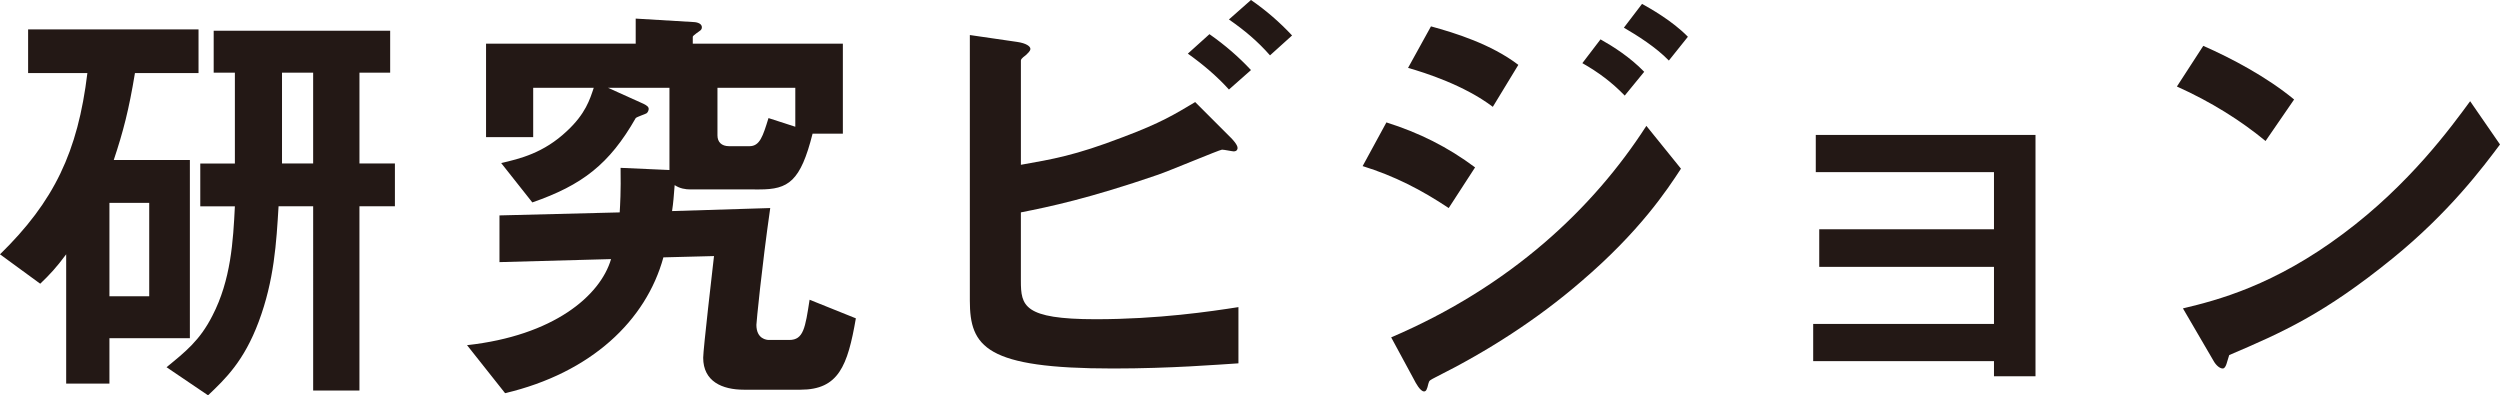
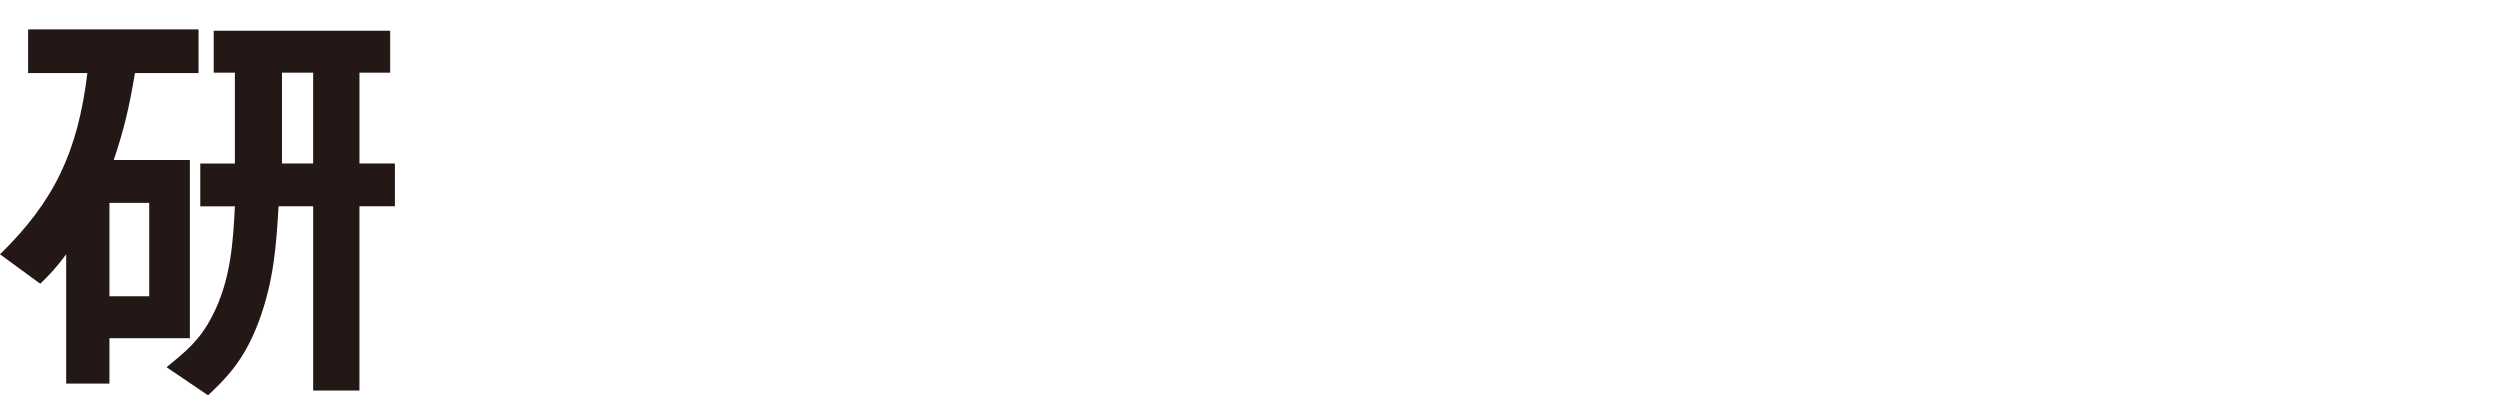
<svg xmlns="http://www.w3.org/2000/svg" version="1.1" id="レイヤー_1" x="0px" y="0px" viewBox="0 0 161.841 25.592" style="enable-background:new 0 0 161.841 25.592;" xml:space="preserve">
  <style type="text/css">
	.st0{fill:#231815;}
</style>
  <g>
    <path class="st0" d="M8.736,4.731c-0.392,2.381-0.757,3.78-1.372,5.628h4.928v11.536H7.084v2.94h-2.8v-8.372   c-0.645,0.868-1.064,1.316-1.68,1.904L0,16.464c3.5-3.416,5.04-6.636,5.656-11.732H1.82V1.904h11.032v2.827H8.736z M9.66,13.132   H7.084v6.048H9.66V13.132z M23.269,13.355v11.929h-2.996V13.355h-2.24c-0.141,2.353-0.28,4.788-1.288,7.477   c-0.952,2.548-2.155,3.695-3.276,4.76l-2.688-1.82c1.232-1.008,2.156-1.735,2.968-3.332c1.204-2.323,1.345-4.844,1.456-7.084h-2.24   v-2.771h2.24v-5.88h-1.372V1.988h11.425v2.716h-1.988v5.88h2.295v2.771H23.269z M20.272,4.704h-2.016v5.88h2.016V4.704z" />
-     <path class="st0" d="M51.822,25.228h-3.668c-1.399,0-2.632-0.532-2.632-2.071c0-0.532,0.616-5.853,0.7-6.58l-3.276,0.084   c-1.119,4.088-4.676,7.476-10.248,8.792l-2.464-3.108c5.601-0.616,8.624-3.192,9.324-5.572l-7.224,0.196v-3.024l7.783-0.195   c0.028-0.477,0.084-1.344,0.057-2.884l3.164,0.14v-0.896V5.684h-3.977l2.297,1.036c0.223,0.112,0.336,0.196,0.336,0.336   c0,0.084-0.057,0.225-0.141,0.28s-0.615,0.224-0.699,0.308c-1.709,2.996-3.473,4.34-6.693,5.46l-2.016-2.548   c1.204-0.28,2.744-0.644,4.256-2.072c1.205-1.119,1.484-2.044,1.736-2.8h-3.92v3.192h-3.052V2.828h9.688V1.204l3.752,0.224   c0.055,0,0.531,0.028,0.531,0.336c0,0.084-0.027,0.141-0.084,0.196s-0.504,0.336-0.504,0.42v0.448h9.716v5.823h-1.96   c-0.784,3.108-1.568,3.612-3.443,3.612H44.71c-0.336,0-0.699-0.056-1.035-0.28c-0.057,0.729-0.084,1.12-0.168,1.681l6.355-0.196   c-0.56,3.92-0.896,7.42-0.896,7.56c0,0.925,0.673,0.98,0.812,0.98h1.316c0.924,0,1.035-0.784,1.316-2.604l2.995,1.204   C54.874,23.688,54.286,25.228,51.822,25.228z M51.486,5.684h-5.04v3.08c0,0.42,0.252,0.7,0.756,0.7h1.316   c0.672,0,0.868-0.644,1.232-1.82l1.735,0.561V5.684z" />
-     <path class="st0" d="M72.053,23.855c-8.232,0-9.269-1.399-9.269-4.396V2.268l3.08,0.448c0.561,0.084,0.84,0.28,0.84,0.448   c0,0.14-0.168,0.28-0.279,0.392c-0.309,0.225-0.336,0.309-0.336,0.364v6.748c2.043-0.364,3.472-0.588,6.607-1.792   c2.465-0.924,3.36-1.484,4.676-2.269l2.324,2.324c0.028,0.028,0.42,0.42,0.42,0.645c0,0.027,0,0.224-0.252,0.224   c-0.084,0-0.615-0.112-0.756-0.112s-3.472,1.4-4.145,1.624c-4.479,1.54-7.027,2.072-8.875,2.437v4.424   c0,1.624,0.168,2.492,4.844,2.492c4.061,0,7.447-0.504,9.24-0.784v3.64C78.829,23.604,75.805,23.855,72.053,23.855z M79.557,5.796   c-0.784-0.868-1.681-1.624-2.66-2.324l1.399-1.26c1.037,0.728,1.904,1.484,2.688,2.324L79.557,5.796z M82.216,3.584   C81.404,2.66,80.564,1.96,79.557,1.26L80.984,0c0.979,0.672,1.876,1.456,2.66,2.296L82.216,3.584z" />
-     <path class="st0" d="M93.784,13.468c-1.765-1.176-3.5-2.072-5.572-2.716l1.539-2.828c2.129,0.672,3.977,1.596,5.74,2.912   L93.784,13.468z M102.352,18.228c-2.856,2.464-6.048,4.508-9.408,6.188c-0.364,0.195-0.42,0.195-0.476,0.42   c-0.084,0.364-0.141,0.504-0.28,0.504c-0.252,0-0.56-0.588-0.644-0.756L90.06,21.84c7.729-3.304,13.076-8.344,16.52-13.692   l2.24,2.772C107.923,12.292,106.159,14.979,102.352,18.228z M96.64,6.916c-1.848-1.4-4.396-2.212-5.488-2.521l1.484-2.688   c1.539,0.42,3.892,1.147,5.656,2.492L96.64,6.916z M105.179,6.188c-0.84-0.867-1.707-1.512-2.743-2.1l1.176-1.54   c0.841,0.476,1.904,1.148,2.828,2.1L105.179,6.188z M108.036,3.92c-0.841-0.868-2.045-1.624-2.912-2.128l1.176-1.54   c0.504,0.28,1.959,1.092,2.968,2.128L108.036,3.92z" />
-     <path class="st0" d="M129.083,24.359V23.38h-11.704v-2.408h11.704v-3.696h-11.312V14.84h11.312v-3.696h-11.536V8.736h14.224v15.623   H129.083z" />
-     <path class="st0" d="M146.664,9.128c-1.596-1.316-3.5-2.521-5.739-3.528l1.707-2.632c1.849,0.812,4.116,2.016,5.881,3.472   L146.664,9.128z M154.868,16.744c-4.424,3.584-7.084,4.76-10.557,6.243c-0.139,0.393-0.195,0.868-0.42,0.868   c-0.168,0-0.42-0.168-0.615-0.531l-1.96-3.36c2.239-0.532,5.907-1.484,10.388-4.844c4.284-3.192,6.973-6.889,8.204-8.568l1.933,2.8   C160.748,10.808,158.563,13.748,154.868,16.744z" />
  </g>
</svg>